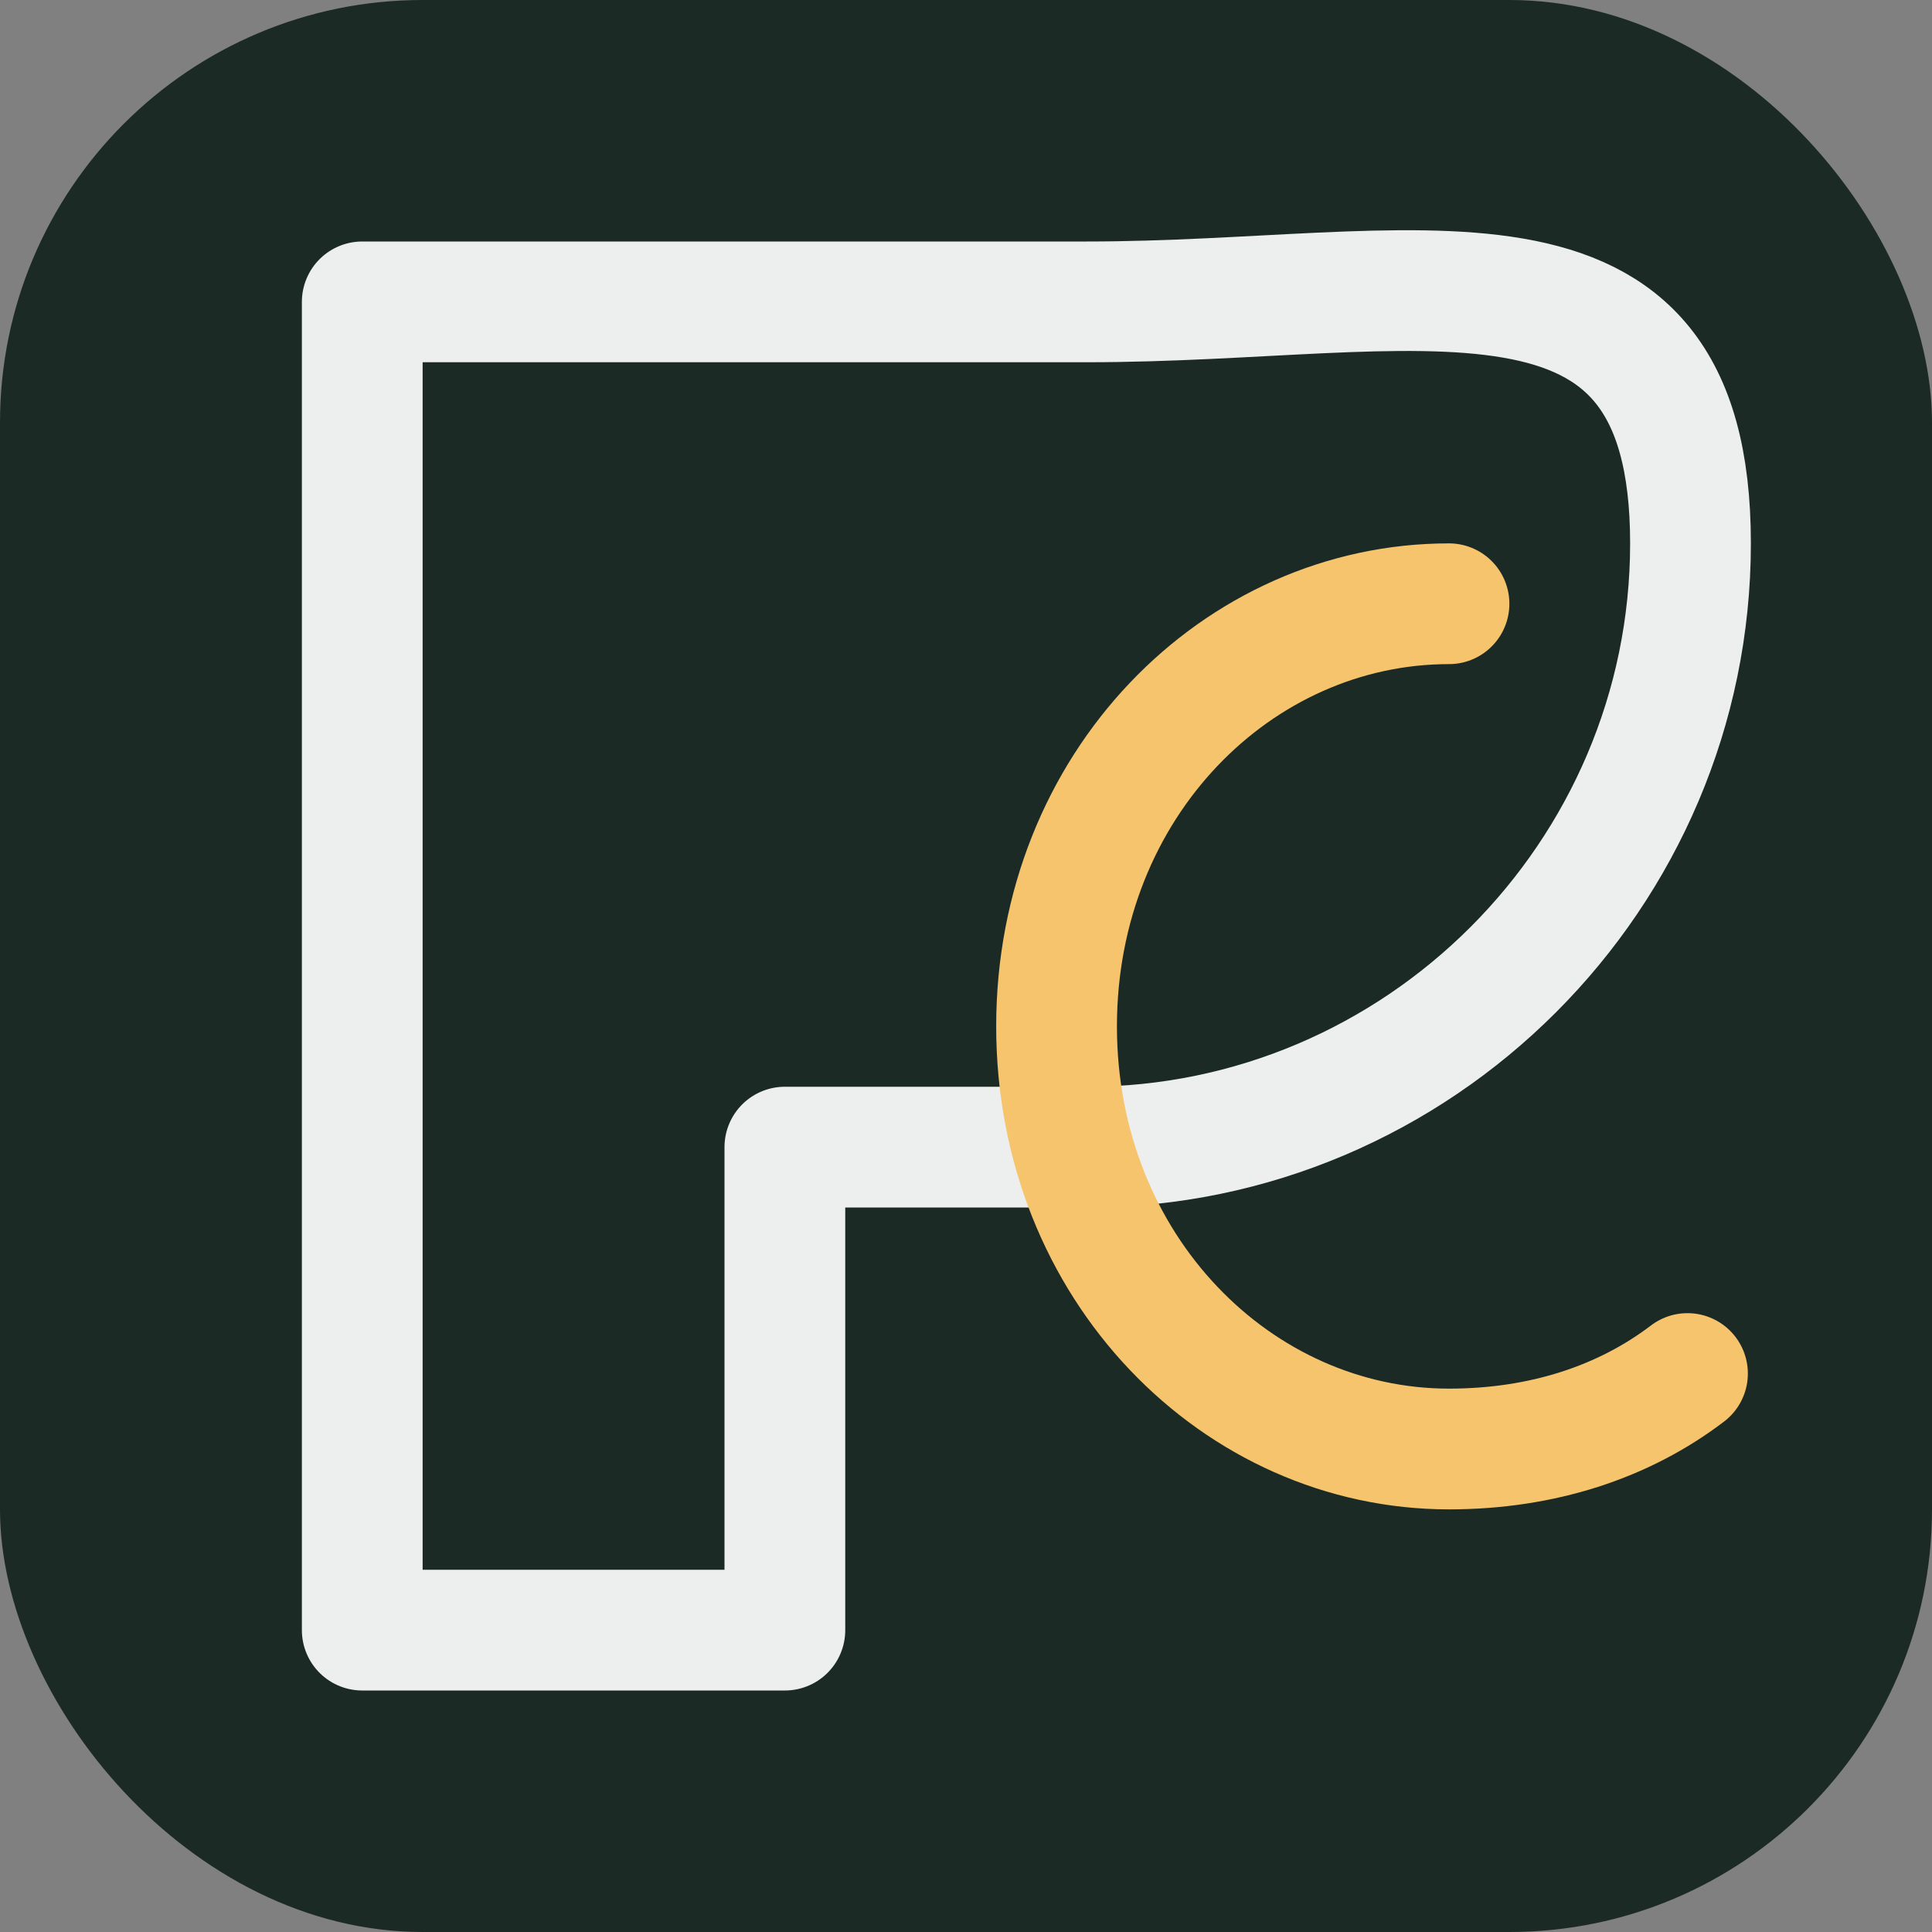
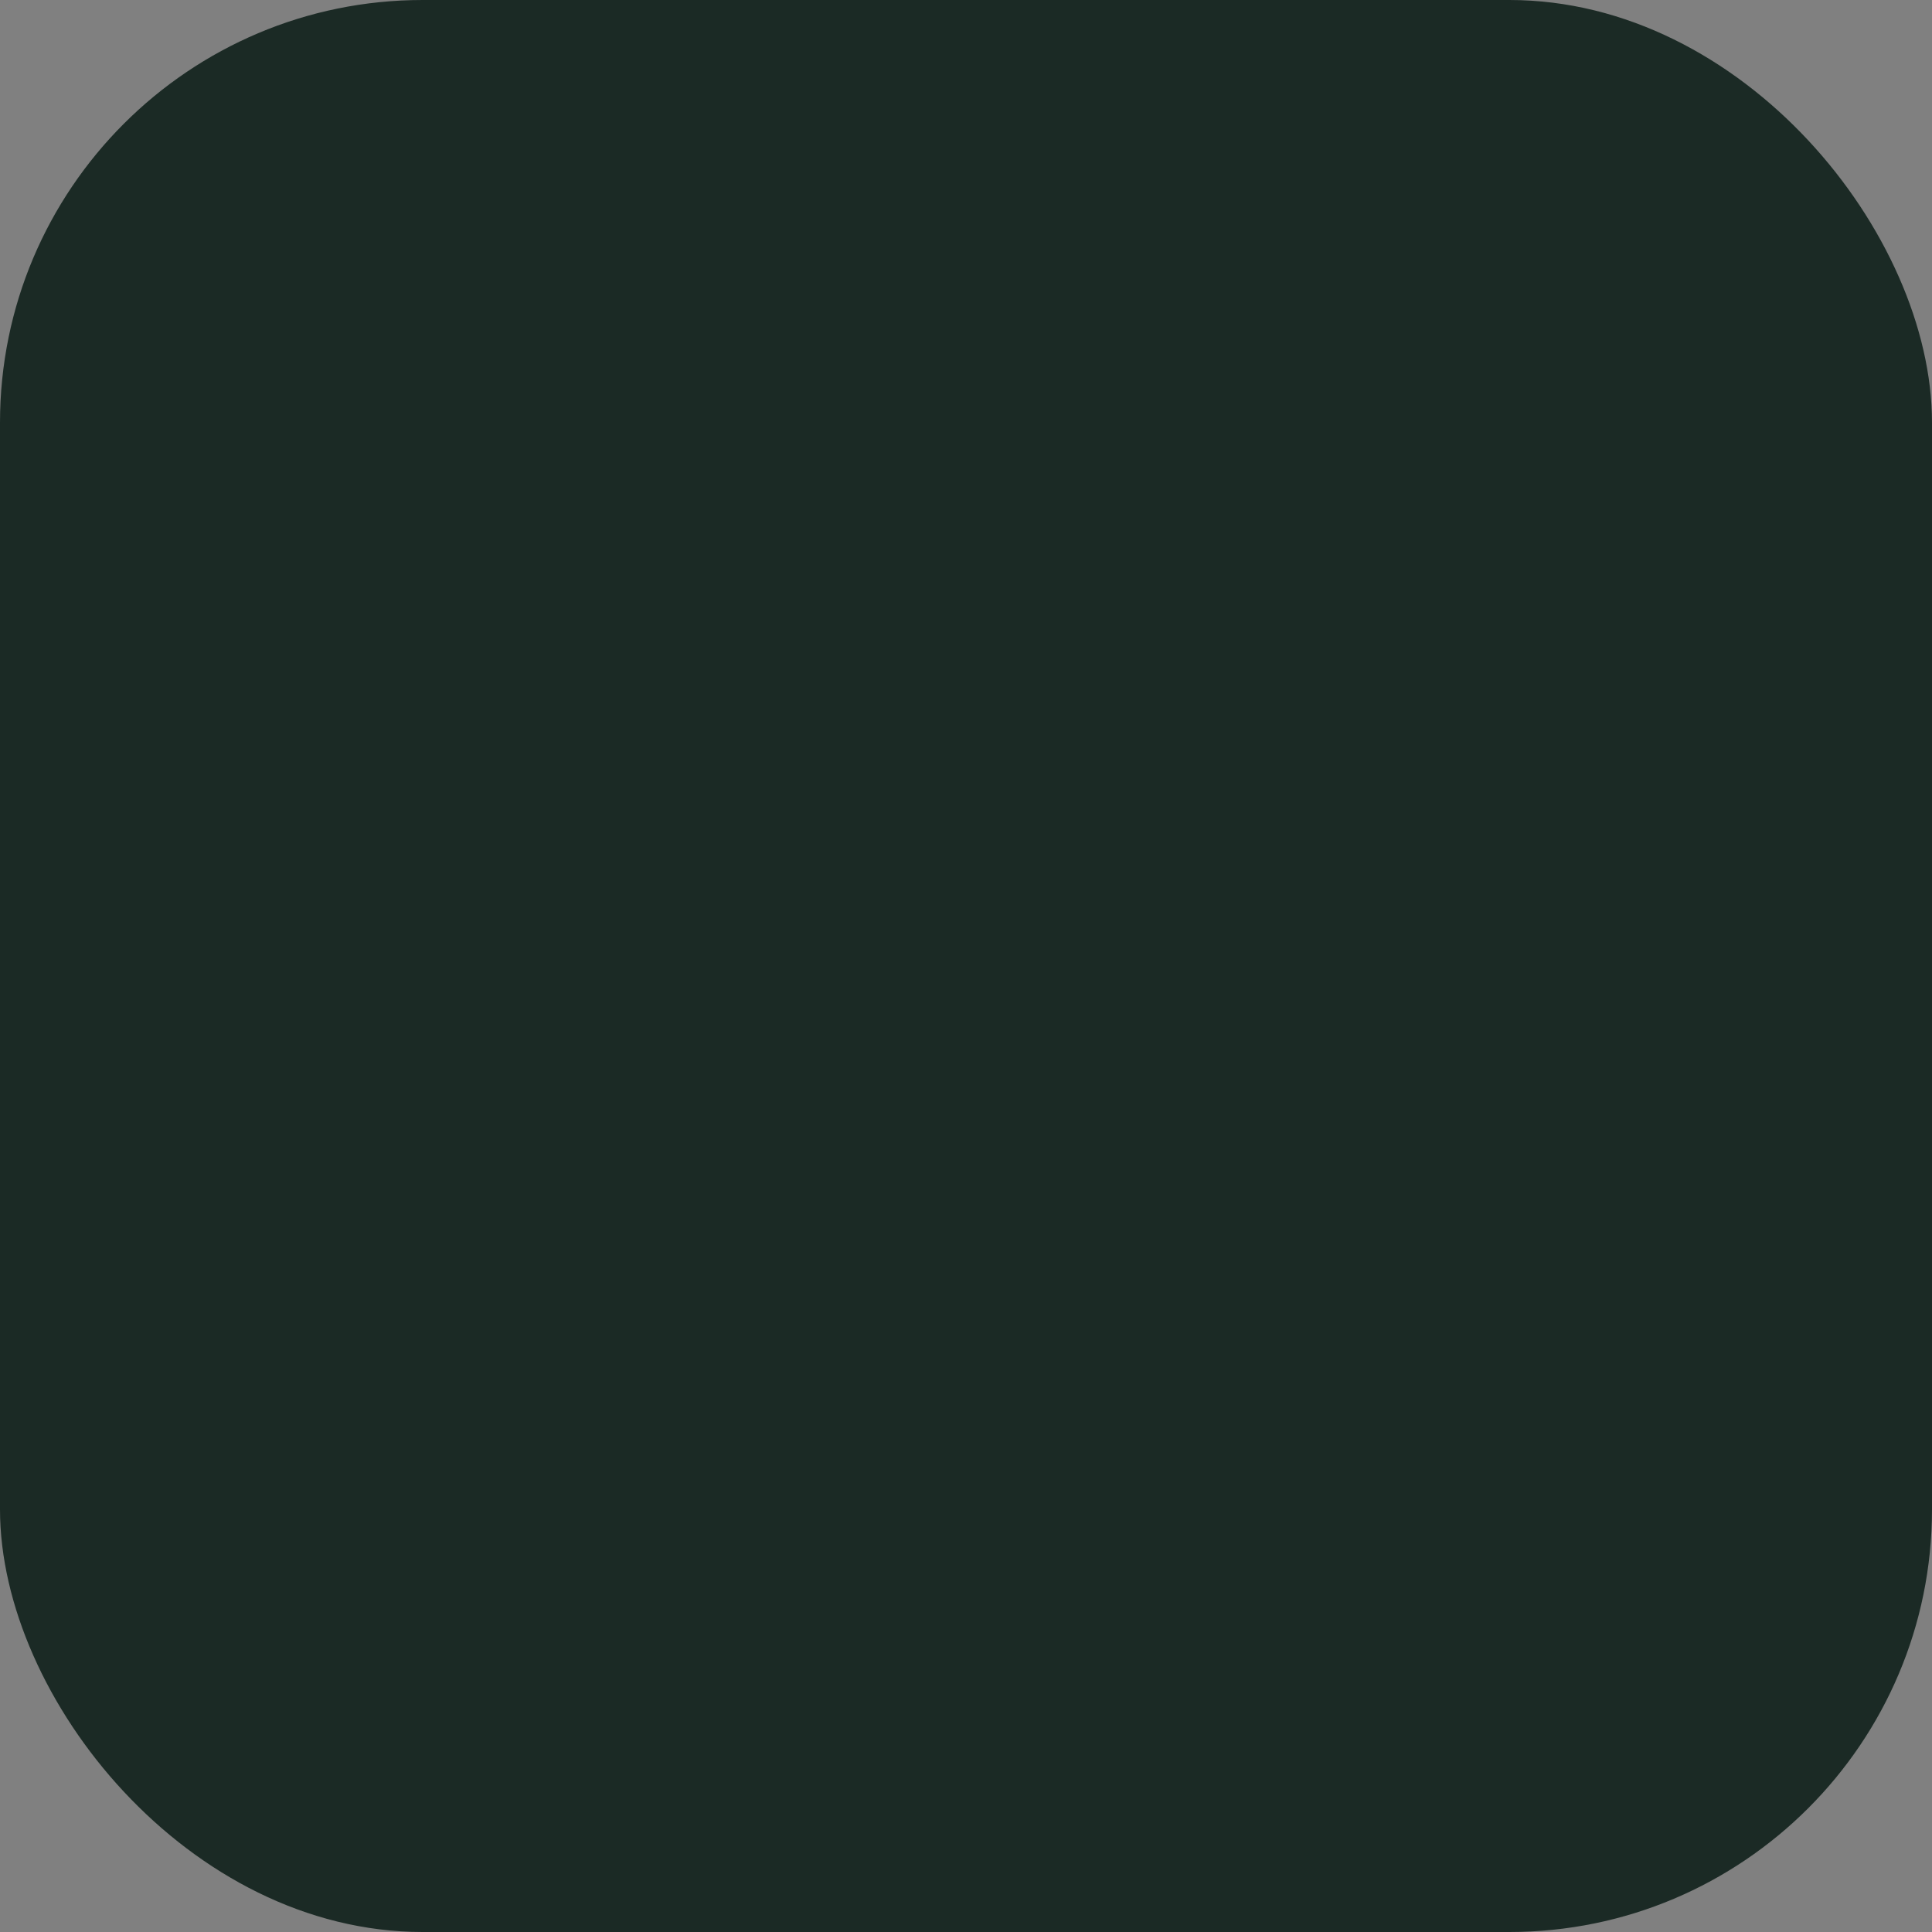
<svg xmlns="http://www.w3.org/2000/svg" viewBox="0 0 64 64" fill="none">
  <rect x="0" y="0" width="64" height="64" fill="#808080" stroke="none" />
  <rect width="64" height="64" rx="14" fill="#1b2a25" />
-   <path d="M12 10v44h14V38h10c11 0 20-9 20-20s-9-8-20-8H12Z" stroke="#ffffff" stroke-width="4" stroke-linecap="round" stroke-linejoin="round" opacity="0.92" />
-   <path d="M48 20c-7 0-13 6-13 14s6 14 13 14c3.1 0 5.8-0.9 7.9-2.5" stroke="#f5c46d" stroke-width="4" stroke-linecap="round" stroke-linejoin="round" />
</svg>